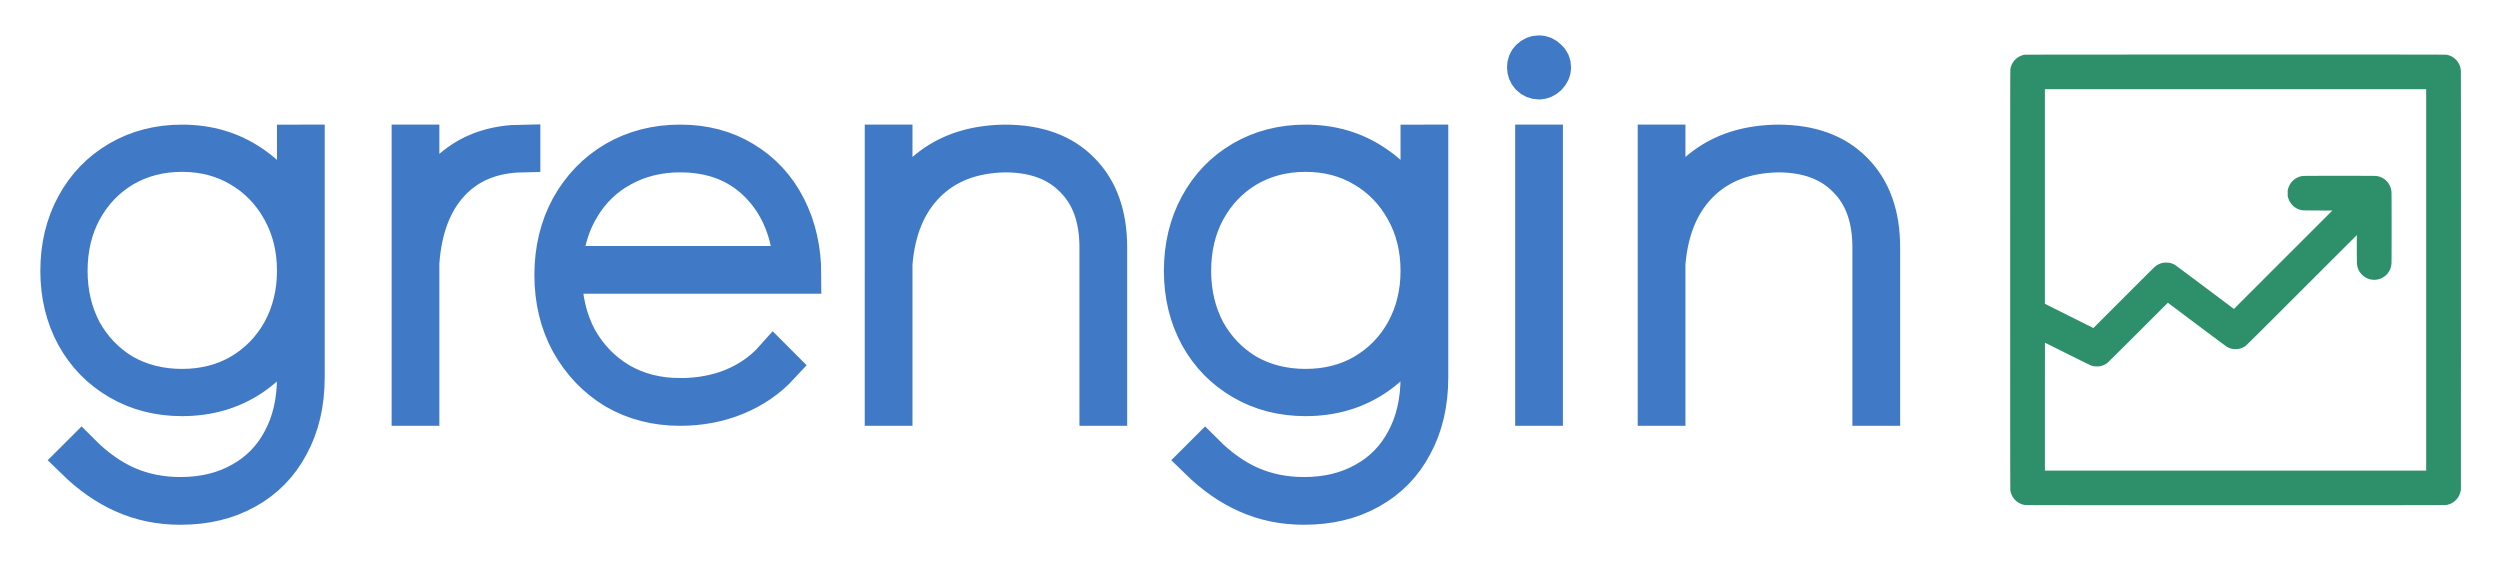
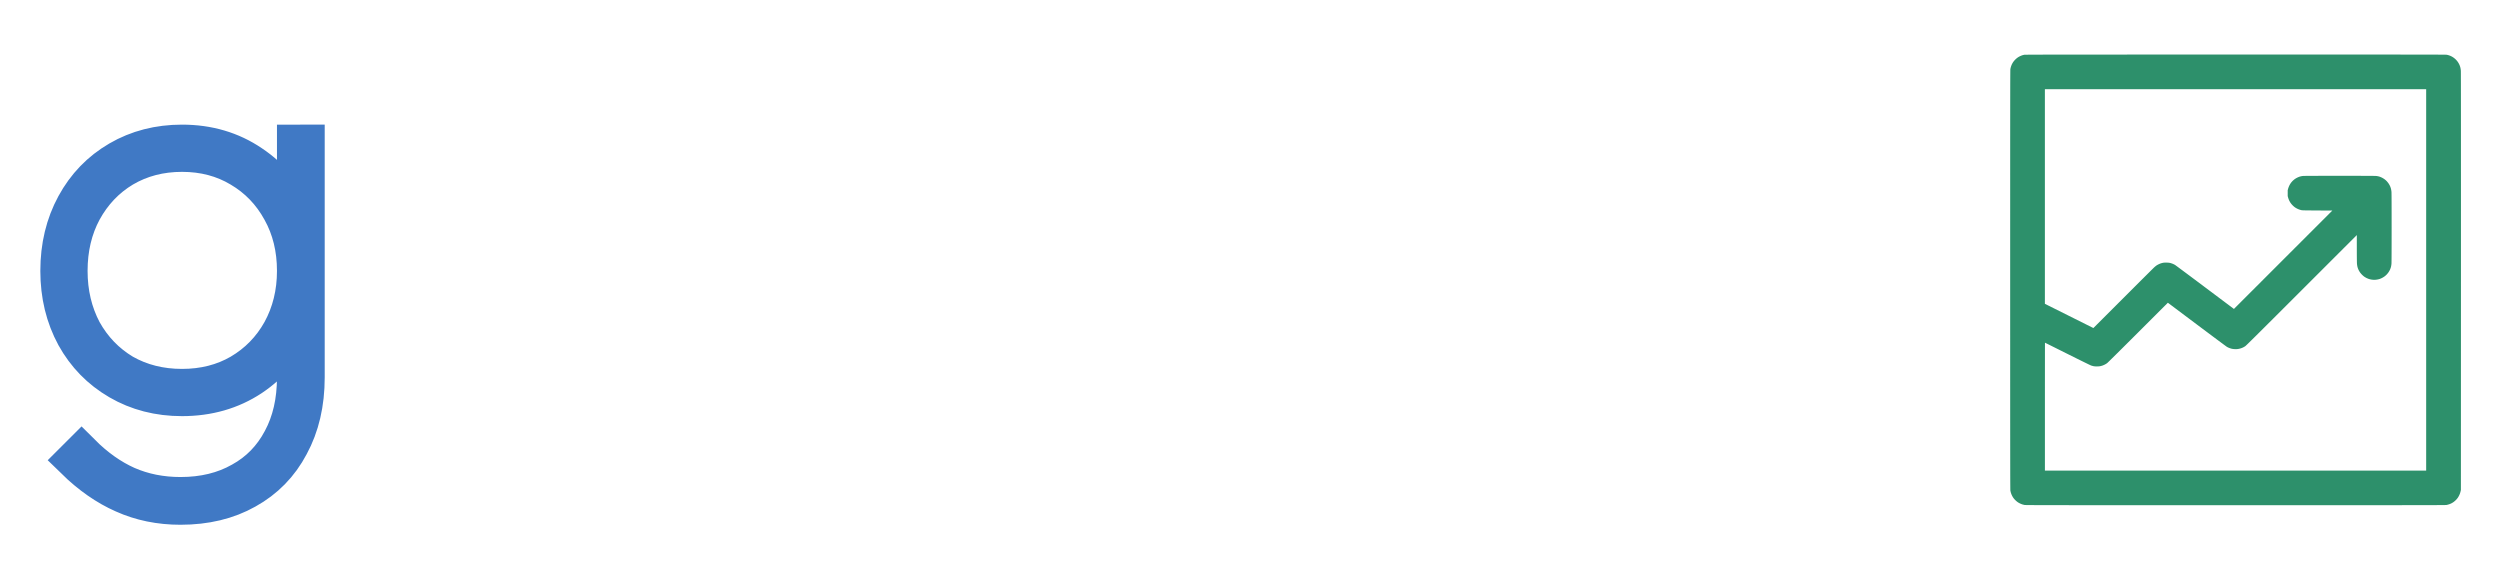
<svg xmlns="http://www.w3.org/2000/svg" xml:space="preserve" width="997.627" height="224" viewBox="0 0 1004.862 225.625">
-   <path stroke-miterlimit="2" d="M348.13 371.38q2.285-6.558 7.353-10.234 5.067-3.676 12.32-3.776v1.988q-8.743.198-13.91 5.862-5.067 5.564-5.762 15.4v28.12h-1.987v-51.37h1.987zm50.57 35.37q5.564 0 10.234-1.888 4.77-1.987 7.949-5.564l1.39 1.391q-3.576 3.875-8.644 5.962-5.067 2.086-10.93 2.086-7.054 0-12.718-3.279-5.564-3.378-8.843-9.24-3.179-5.862-3.179-13.215t3.18-13.215q3.278-5.862 8.842-9.141 5.664-3.28 12.718-3.28 7.055 0 12.42 3.28 5.465 3.279 8.446 9.14 2.98 5.863 2.98 13.216h-46.6q0 6.856 2.882 12.32 2.981 5.366 8.148 8.446 5.166 2.981 11.724 2.981zm0-47.395q-6.26 0-11.327 2.782-4.968 2.683-7.949 7.65-2.98 4.87-3.378 11.229h44.513q-.696-9.738-6.558-15.7-5.862-5.96-15.3-5.96zm63.27-1.985q9.539 0 14.805 5.365 5.365 5.366 5.365 14.904v31.1h-1.987v-31.1q0-8.644-4.868-13.414-4.77-4.868-13.314-4.868-9.539.199-15.202 5.862-5.664 5.663-6.459 15.6v27.92h-1.987V357.37h1.987v14.507q2.484-6.856 8.048-10.632 5.565-3.776 13.612-3.875zm82.73 0v45.606q0 7.551-3.08 13.215-2.981 5.663-8.545 8.744-5.465 3.08-12.817 3.08-6.061 0-11.128-2.285-4.968-2.186-9.539-6.658l1.391-1.39q4.173 4.173 8.843 6.26 4.77 2.086 10.433 2.086 6.757 0 11.824-2.882 5.068-2.782 7.85-8.048 2.782-5.167 2.782-12.122v-10.73q-2.683 6.756-8.645 10.73-5.862 3.875-13.513 3.875-6.855 0-12.32-3.18-5.465-3.179-8.546-8.743-3.08-5.664-3.08-12.718 0-7.154 3.08-12.817 3.08-5.664 8.545-8.843 5.465-3.18 12.321-3.18 7.651 0 13.513 3.975 5.962 3.974 8.645 10.73v-14.704zm-24.144 47.593q6.359 0 11.327-2.881 5.067-2.981 7.949-8.148 2.881-5.266 2.881-11.724 0-6.558-2.881-11.724-2.882-5.266-7.949-8.247-4.968-2.98-11.327-2.98t-11.426 2.98q-4.968 2.981-7.85 8.247-2.781 5.167-2.781 11.724 0 6.459 2.782 11.724 2.881 5.167 7.849 8.148 5.067 2.881 11.426 2.881zm44.494-47.593h1.987v51.369h-1.987Zm.994-17.388q.993 0 1.788.795.795.695.795 1.788 0 .994-.795 1.789-.795.795-1.788.795-1.093 0-1.888-.795-.696-.795-.696-1.789 0-1.093.696-1.788.795-.795 1.888-.795zm46.526 17.388q9.539 0 14.805 5.365 5.365 5.366 5.365 14.904v31.1h-1.987v-31.1q0-8.644-4.868-13.414-4.77-4.868-13.314-4.868-9.539.199-15.202 5.862-5.664 5.663-6.459 15.6v27.92h-1.987V357.37h1.987v14.507q2.484-6.856 8.048-10.632 5.565-3.776 13.612-3.875z" style="font-variant-ligatures:none;fill:#4079c5;stroke:#4079c5;stroke-width:7.314;stroke-miterlimit:2" transform="translate(-549.136 -679.616) scale(2.063)" />
  <path d="M701.72 340.06c-34.478.002-40.975.009-41.148.044-.114.023-.296.07-.405.106a3.87 3.87 0 0 0-.824.4 4.05 4.05 0 0 0-.338.262c-.098.085-.25.237-.338.338-.088.1-.209.257-.27.348-.06.091-.153.253-.208.36a3.897 3.897 0 0 0-.312.962c-.034.189-.041 6.777-.041 41.073 0 34.376.007 40.883.04 41.073.024.123.075.333.116.465a3.8 3.8 0 0 0 .19.472c.063.127.163.304.221.392.059.089.174.237.255.33a3.707 3.707 0 0 0 .674.603 3.846 3.846 0 0 0 .876.419c.132.04.341.092.465.115.19.034 6.696.04 41.073.04 34.296 0 40.884-.006 41.073-.04a3.882 3.882 0 0 0 .96-.312c.108-.055.27-.149.361-.209.091-.06.248-.182.349-.27a4.3 4.3 0 0 0 .338-.337c.085-.098.2-.247.256-.33a3.902 3.902 0 0 0 .404-.829c.036-.108.088-.297.116-.42l.051-.225.01-40.623c.005-26.672-.001-40.762-.02-41.028a4.612 4.612 0 0 0-.09-.636 4.427 4.427 0 0 0-.14-.435 3.876 3.876 0 0 0-.202-.415 4.33 4.33 0 0 0-.248-.376 4.444 4.444 0 0 0-.298-.34 4.167 4.167 0 0 0-.402-.345 3.63 3.63 0 0 0-.457-.283 4.513 4.513 0 0 0-.446-.187 4.096 4.096 0 0 0-.46-.12c-.212-.04-4.761-.045-41.18-.042zm.027 6.753h37.14v74.309h-74.282v-12.46c0-6.853.007-12.46.014-12.46.008 0 1.986.985 4.395 2.19 2.822 1.409 4.47 2.217 4.632 2.268.138.044.35.1.472.123.12.023.393.043.604.043.218 0 .489-.02.624-.046.132-.025.336-.078.454-.118.118-.04.325-.128.46-.196.134-.067.34-.191.457-.277.133-.096 2.39-2.33 6.028-5.964l5.816-5.81 5.66 4.246c3.114 2.336 5.75 4.296 5.857 4.358a3.752 3.752 0 0 0 .961.37c.132.028.396.057.585.065.24.01.436 0 .643-.034.164-.027.4-.083.525-.125.126-.042.313-.117.415-.166.103-.048.292-.158.42-.242.193-.126 2.116-2.034 10.99-10.905l10.757-10.75v2.596c0 1.428.014 2.765.03 2.97.016.211.062.494.104.656.042.156.128.395.192.53.063.136.187.354.275.485a3.887 3.887 0 0 0 .84.86c.107.075.304.192.436.259.133.066.35.156.48.2.132.043.368.097.525.121.157.024.387.044.51.044a3.88 3.88 0 0 0 1.043-.165c.129-.043.34-.132.471-.198.131-.066.345-.196.476-.29.13-.094.33-.268.442-.387a4.18 4.18 0 0 0 .362-.448 4.22 4.22 0 0 0 .273-.48c.063-.136.15-.375.191-.531.043-.162.088-.445.105-.657.017-.223.028-3.017.028-6.977 0-3.96-.01-6.754-.028-6.977a4.35 4.35 0 0 0-.105-.657 3.825 3.825 0 0 0-.191-.53 4.231 4.231 0 0 0-.273-.48 4.182 4.182 0 0 0-.362-.45 3.786 3.786 0 0 0-.442-.386 4.286 4.286 0 0 0-.476-.29 4.235 4.235 0 0 0-.47-.197 3.88 3.88 0 0 0-.526-.121c-.25-.038-1.284-.044-7.273-.044-5.93 0-7.024.007-7.266.043a3.957 3.957 0 0 0-.524.122 4.25 4.25 0 0 0-.48.2 3.997 3.997 0 0 0-.432.256 4.436 4.436 0 0 0-.384.317c-.106.1-.275.289-.374.42a4.037 4.037 0 0 0-.328.544c-.082.167-.186.44-.231.604l-.083.3v1.141l.082.297c.046.163.135.407.198.542.064.136.187.354.275.485a3.889 3.889 0 0 0 .84.86c.107.075.303.191.435.258.133.066.329.15.436.186.107.036.283.087.39.113.17.042.581.05 3.115.065l2.92.017-9.585 9.583-9.585 9.584-5.645-4.233c-3.104-2.328-5.735-4.286-5.845-4.352a3.67 3.67 0 0 0-.43-.21 4.903 4.903 0 0 0-.459-.154c-.163-.044-.362-.067-.676-.078a3.932 3.932 0 0 0-.676.022c-.126.02-.338.07-.47.112a3.867 3.867 0 0 0-.876.419c-.09.06-.288.22-.44.356-.151.137-2.882 2.856-6.068 6.044l-5.799 5.794-4.723-2.36-4.724-2.36v-41.81z" style="fill:#2d906b;stroke-width:.54" transform="translate(-549.136 -679.616) scale(2.063)" />
  <path stroke-miterlimit="2" d="M325.79 357.37v45.606q0 7.551-3.08 13.215-2.981 5.663-8.545 8.744-5.465 3.08-12.817 3.08-6.061 0-11.128-2.285-4.968-2.186-9.539-6.658l1.391-1.39q4.173 4.173 8.843 6.26 4.77 2.086 10.433 2.086 6.757 0 11.824-2.882 5.068-2.782 7.85-8.048 2.782-5.167 2.782-12.122v-10.73q-2.683 6.756-8.645 10.73-5.862 3.875-13.513 3.875-6.855 0-12.32-3.18-5.465-3.179-8.546-8.743-3.08-5.664-3.08-12.718 0-7.154 3.08-12.817 3.08-5.664 8.545-8.843 5.465-3.18 12.321-3.18 7.651 0 13.513 3.975 5.962 3.974 8.645 10.73v-14.704zm-24.144 47.593q6.359 0 11.327-2.881 5.067-2.981 7.949-8.148 2.881-5.266 2.881-11.724 0-6.558-2.881-11.724-2.882-5.266-7.949-8.247-4.968-2.98-11.327-2.98t-11.426 2.98q-4.968 2.981-7.85 8.247-2.781 5.167-2.781 11.724 0 6.459 2.782 11.724 2.881 5.167 7.849 8.148 5.067 2.881 11.426 2.881z" style="font-variant-ligatures:none;fill:#4079c5;stroke:#4079c5;stroke-width:7.314;stroke-miterlimit:2" transform="translate(-549.136 -679.616) scale(2.063)" />
</svg>